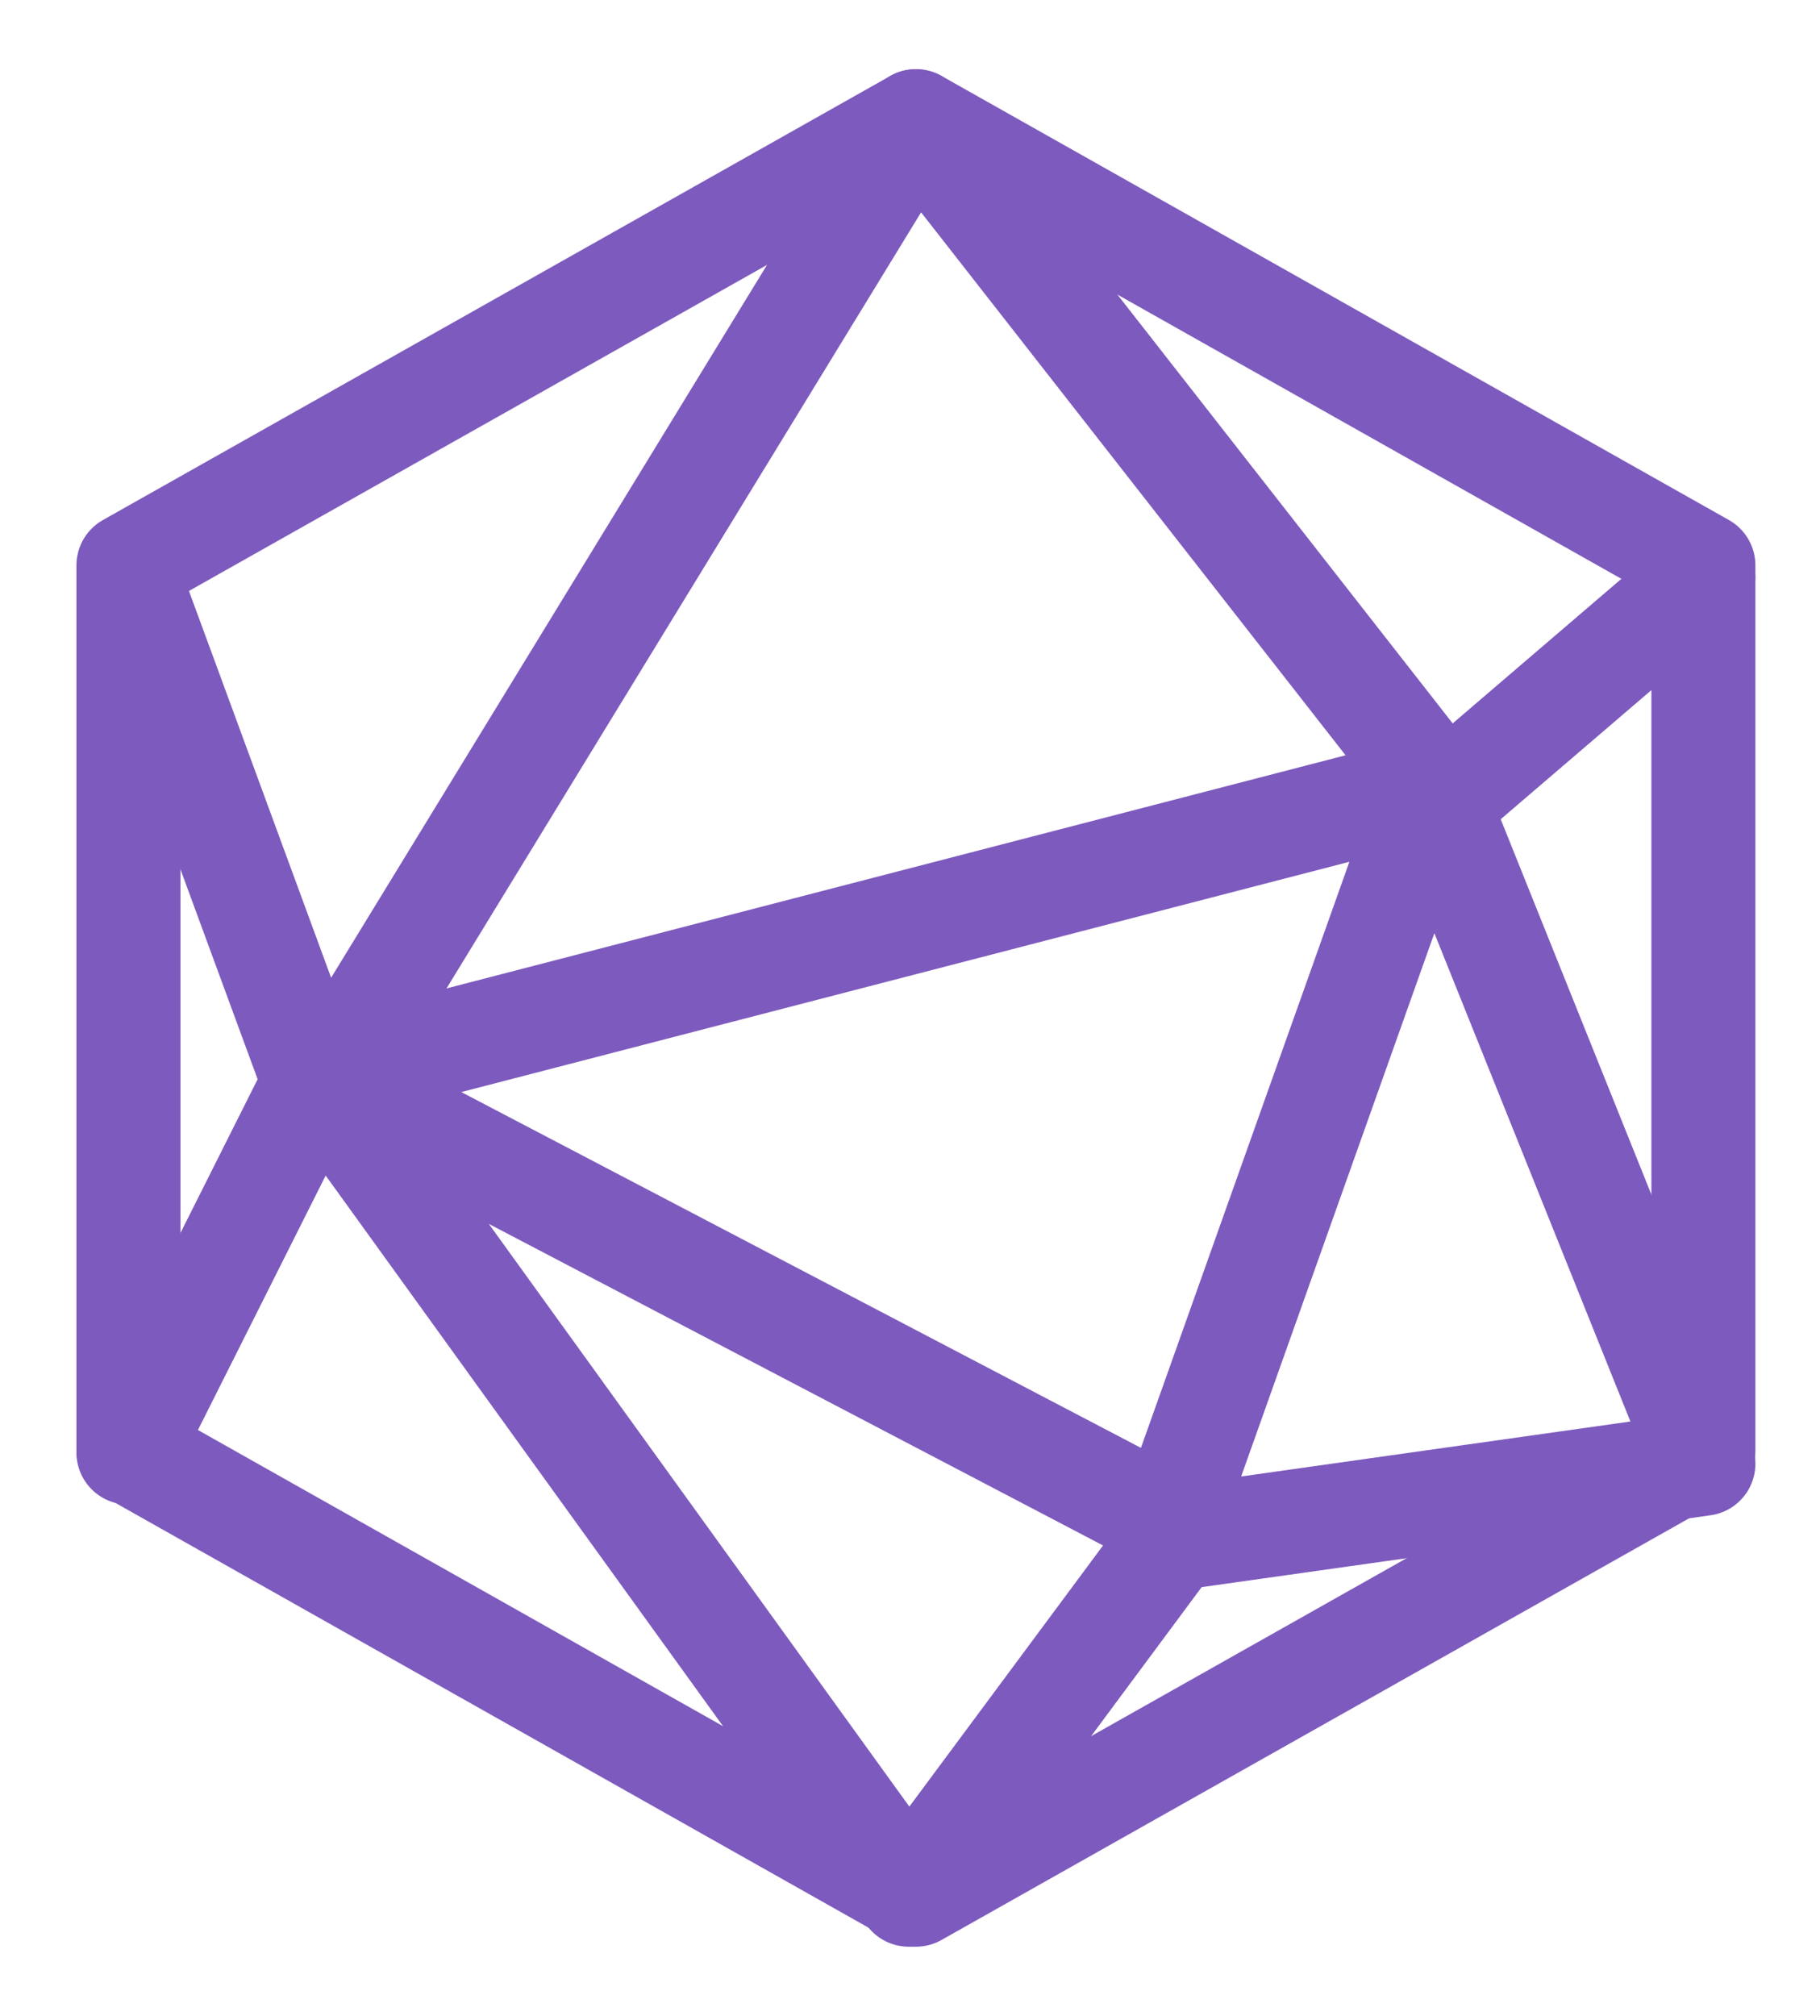
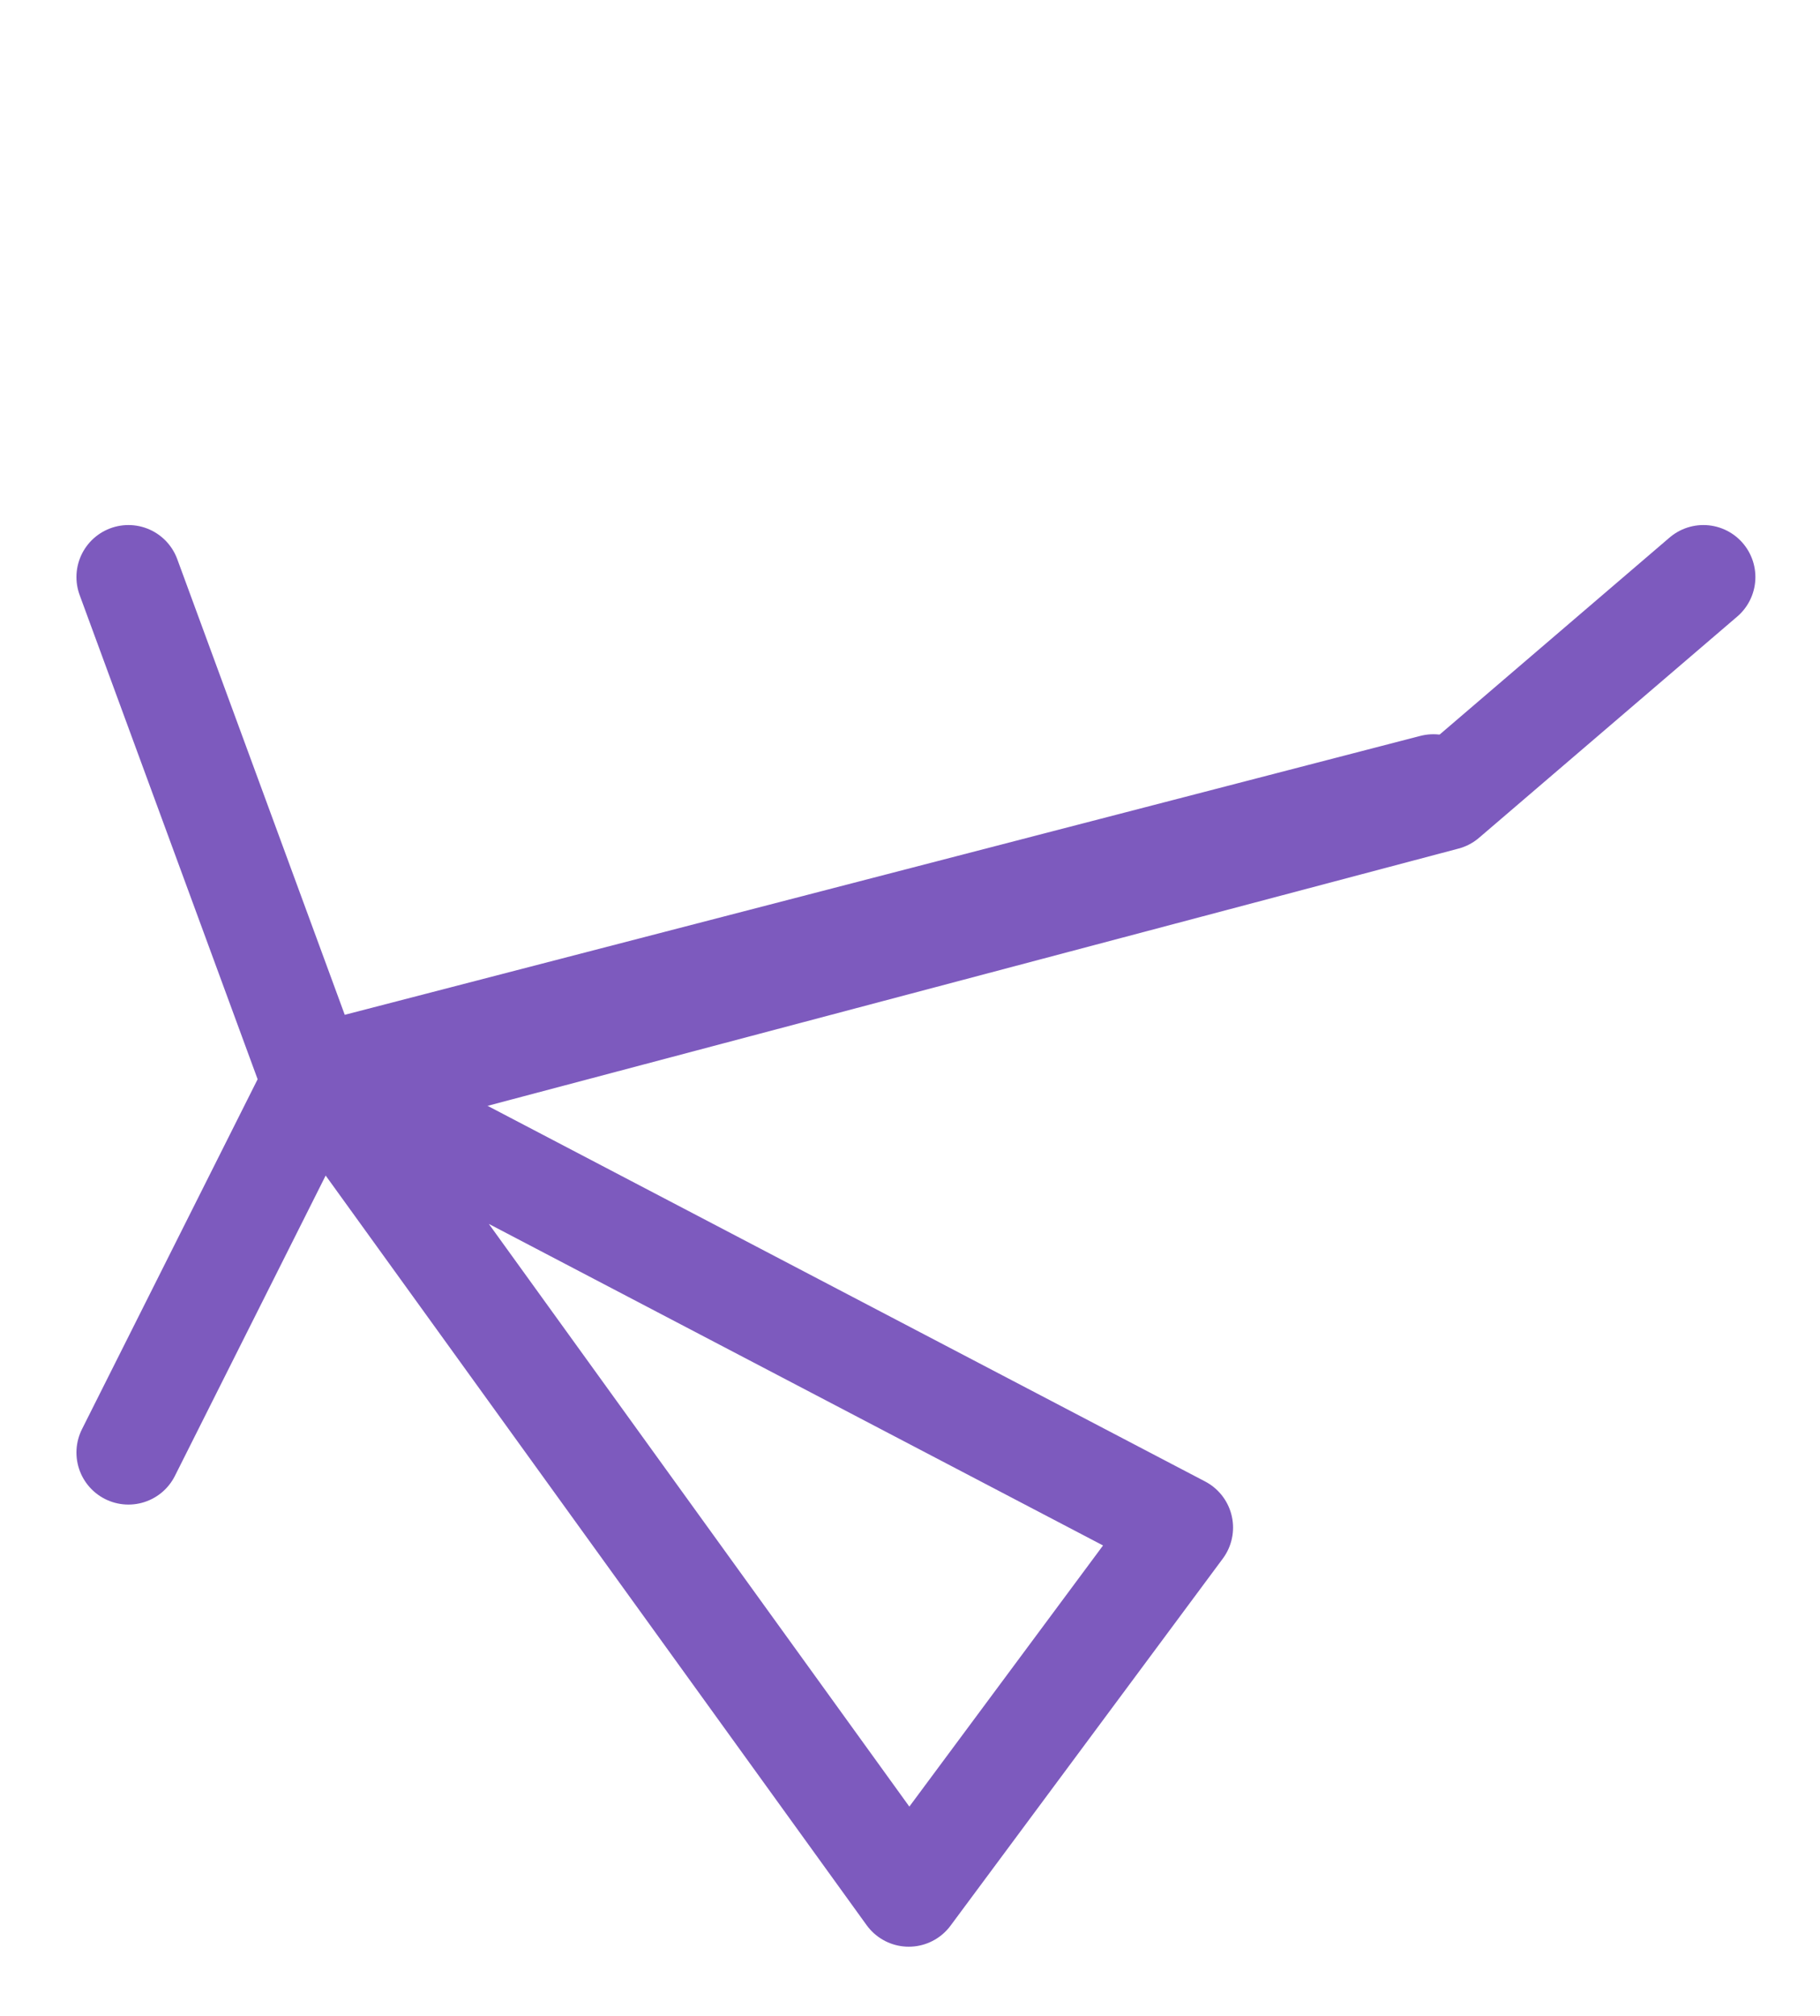
<svg xmlns="http://www.w3.org/2000/svg" width="28" height="31" viewBox="0 0 28 31" fill="none">
  <g clip-path="url(#clip0_2402_915)">
-     <path d="M26.206 22.306V8.694L14.091 1.864L1.976 8.694V22.306L14.091 29.136L26.206 22.306Z" stroke="#7D5ABE" stroke-width="1.6" stroke-miterlimit="10" stroke-linecap="round" stroke-linejoin="round" />
-     <path d="M1.976 8.874L4.914 16.863L14.09 1.864L22.234 12.276L26.206 8.874" stroke="#7D5ABE" stroke-width="1.6" stroke-miterlimit="10" stroke-linecap="round" stroke-linejoin="round" />
-     <path d="M26.206 22.509L22.022 12.091L17.898 23.682L26.206 22.509Z" stroke="#7D5ABE" stroke-width="1.6" stroke-miterlimit="10" stroke-linecap="round" stroke-linejoin="round" />
+     <path d="M1.976 8.874L4.914 16.863L22.234 12.276L26.206 8.874" stroke="#7D5ABE" stroke-width="1.6" stroke-miterlimit="10" stroke-linecap="round" stroke-linejoin="round" />
    <path d="M22.052 12.091L4.887 16.54L18.17 23.491L13.981 29.136L4.887 16.54L1.976 22.337" stroke="#7D5ABE" stroke-width="1.6" stroke-miterlimit="10" stroke-linecap="round" stroke-linejoin="round" />
  </g>
  <defs>
    <clipPath id="clip0_2402_915">
      <rect width="27" height="30" fill="white" transform="translate(0.591 0.5)" />
    </clipPath>
  </defs>
</svg>